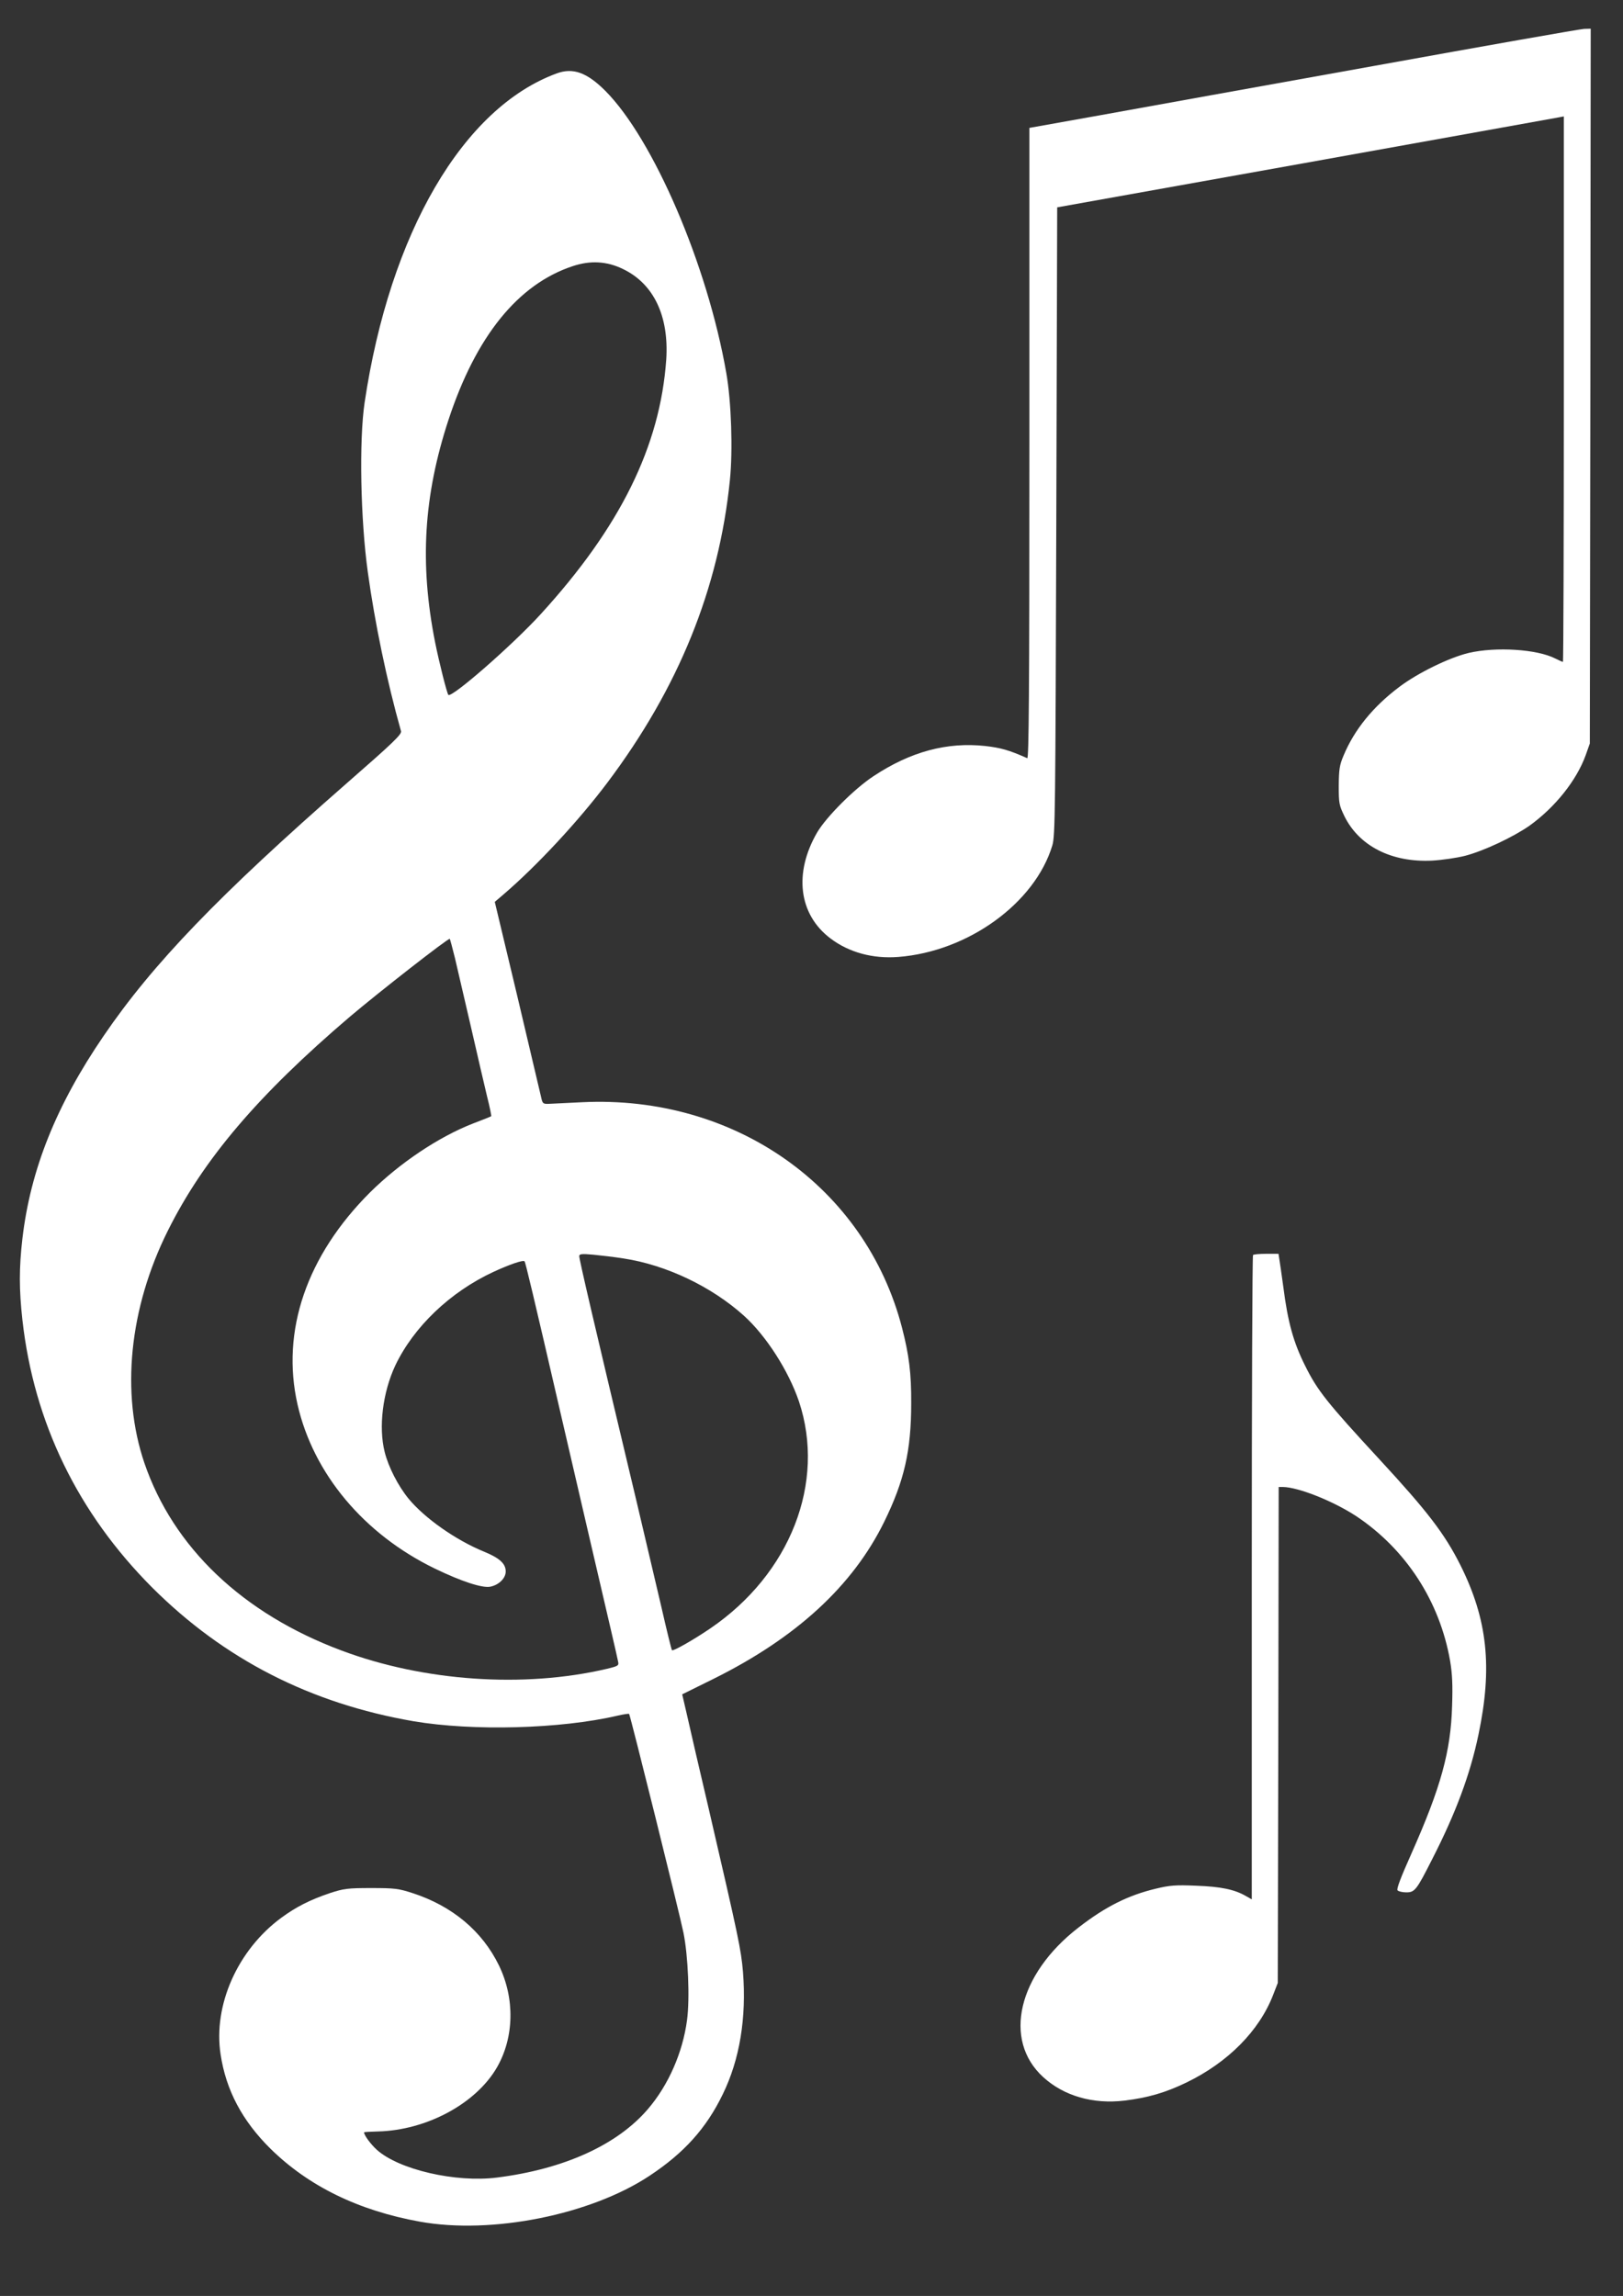
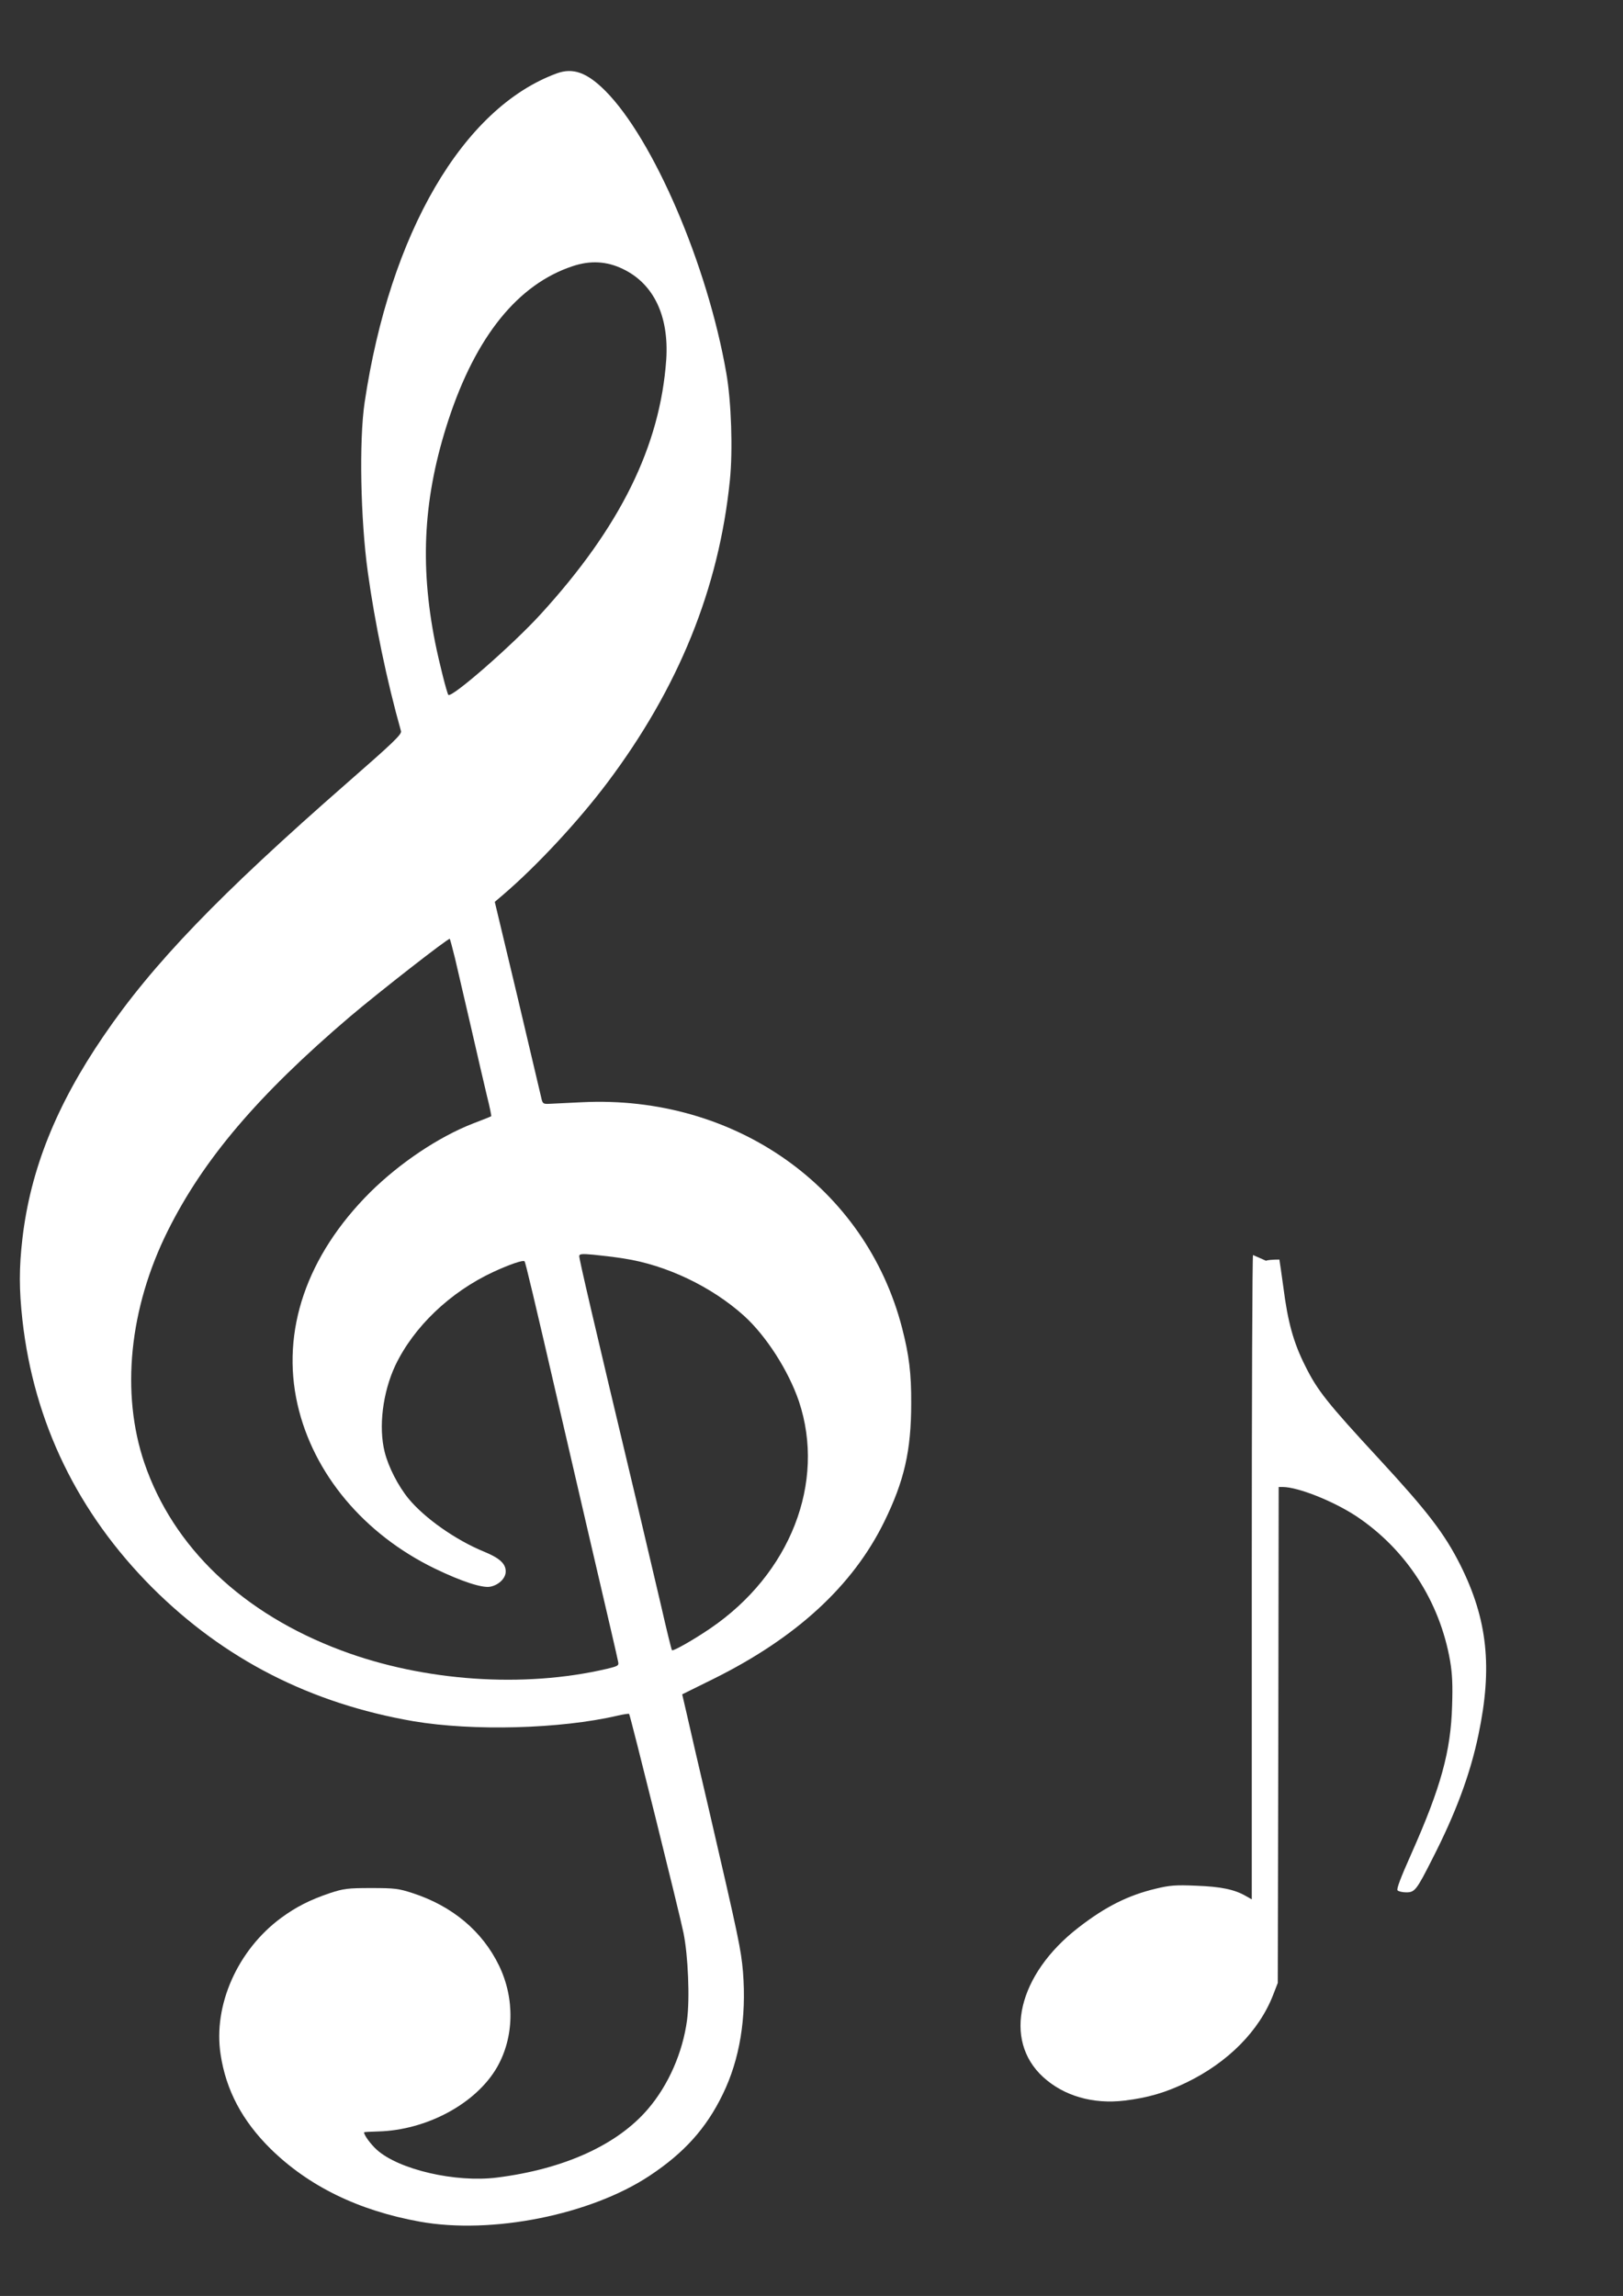
<svg xmlns="http://www.w3.org/2000/svg" version="1.0" width="905pt" height="1280pt" viewBox="0 0 905 1280" preserveAspectRatio="xMidYMid meet">
  <rect x="0" y="0" width="905" height="1280" fill="#333333" stroke="none" />
  <g transform="translate(0,1280) scale(0.1,-0.1)" fill="#ffffff" stroke="none">
-     <path d="M7670 12434 c-619 -111 -1306 -235 -1527 -275 l-403 -72 0 -1760 c0 -1404 -3 -1758 -12 -1754 -101 45 -147 58 -234 68 -213 23 -416 -31 -623 -168 -107 -70 -263 -227 -314 -313 -132 -227 -104 -458 74 -592 103 -78 236 -114 378 -103 389 30 762 300 859 622 16 54 17 186 22 1807 l5 1750 1380 247 c759 136 1395 251 1413 254 l32 6 0 -1521 c0 -836 -2 -1520 -5 -1520 -3 0 -23 9 -43 19 -102 52 -331 66 -482 31 -109 -26 -285 -112 -388 -190 -146 -110 -250 -238 -310 -382 -23 -54 -26 -78 -27 -168 0 -99 2 -109 32 -171 82 -166 263 -258 488 -247 55 3 138 15 185 27 104 27 269 105 359 168 142 102 262 252 313 393 l23 65 3 1993 2 1992 -37 -1 c-21 -1 -544 -93 -1163 -205z" />
    <path d="M3105 12391 c-523 -191 -931 -890 -1072 -1836 -31 -209 -23 -651 18 -945 39 -282 106 -606 185 -886 5 -18 -42 -63 -303 -291 -712 -623 -1081 -1006 -1355 -1408 -264 -386 -408 -745 -453 -1130 -19 -163 -19 -284 0 -454 64 -572 309 -1076 724 -1492 401 -400 883 -646 1457 -745 332 -56 819 -43 1137 31 34 8 63 12 65 10 6 -6 280 -1107 303 -1220 26 -127 36 -367 20 -487 -24 -181 -104 -363 -218 -496 -171 -200 -468 -335 -842 -382 -230 -29 -547 44 -670 155 -34 31 -71 81 -71 97 0 2 35 4 78 5 271 7 546 155 663 357 96 167 101 384 11 569 -93 191 -260 331 -482 403 -77 25 -98 28 -230 28 -132 0 -153 -3 -230 -28 -110 -37 -189 -77 -272 -138 -243 -179 -380 -487 -338 -761 30 -200 121 -371 279 -527 212 -208 489 -344 833 -406 400 -72 951 38 1280 256 192 127 316 264 408 454 95 194 133 427 113 682 -11 126 -22 181 -192 914 -50 211 -100 430 -124 535 l-23 99 176 87 c461 229 775 518 950 874 112 228 151 397 151 661 1 167 -12 270 -51 421 -203 785 -933 1300 -1785 1258 -82 -4 -166 -8 -185 -9 -32 -1 -35 1 -43 39 -5 22 -65 276 -133 564 l-125 523 48 41 c187 160 420 411 580 624 397 528 622 1083 683 1686 17 166 8 439 -20 597 -105 604 -407 1305 -675 1574 -102 102 -180 130 -270 97z m367 -1090 c173 -82 259 -263 243 -506 -34 -482 -256 -933 -700 -1419 -157 -172 -497 -469 -515 -450 -8 10 -51 179 -74 294 -87 439 -64 816 75 1240 153 465 387 755 692 856 98 33 190 28 279 -15z m-935 -3843 c13 -57 53 -229 89 -383 35 -154 76 -329 90 -388 15 -59 25 -109 23 -110 -2 -2 -47 -20 -100 -40 -193 -75 -409 -220 -575 -384 -354 -353 -498 -773 -405 -1183 88 -386 370 -723 766 -915 149 -72 263 -109 308 -101 48 9 87 47 87 85 0 44 -35 75 -120 110 -159 65 -332 187 -422 296 -58 71 -112 176 -133 260 -35 139 -11 332 59 482 103 216 306 410 547 522 89 41 166 68 174 59 5 -5 50 -193 200 -843 41 -176 113 -486 160 -690 111 -477 155 -664 161 -696 6 -25 3 -27 -63 -43 -461 -108 -1019 -70 -1478 102 -552 206 -939 575 -1100 1046 -132 389 -85 862 131 1295 199 399 503 756 1014 1192 163 138 551 441 558 435 2 -3 15 -51 29 -108z m940 -1674 c238 -36 491 -157 671 -319 124 -112 249 -307 307 -478 151 -452 -48 -962 -495 -1266 -94 -64 -207 -128 -213 -121 -3 3 -30 113 -60 245 -31 132 -94 400 -140 595 -245 1027 -317 1338 -317 1357 0 12 13 14 78 8 42 -4 119 -13 169 -21z" />
-     <path d="M6987 5803 c-4 -3 -7 -813 -7 -1799 l0 -1793 -32 18 c-63 37 -140 53 -278 58 -115 5 -148 2 -223 -16 -156 -37 -282 -100 -433 -217 -338 -261 -424 -627 -197 -834 115 -105 277 -152 453 -131 131 16 228 44 346 101 231 112 405 287 483 488 l26 67 3 1383 2 1382 23 0 c87 -1 282 -79 410 -163 277 -185 465 -474 523 -807 12 -72 15 -133 11 -250 -7 -254 -63 -455 -226 -822 -62 -139 -85 -200 -78 -207 6 -6 28 -11 48 -11 48 0 57 11 146 187 130 254 211 471 257 692 79 375 51 642 -101 946 -88 175 -184 300 -452 590 -292 316 -345 383 -413 520 -65 129 -97 243 -122 440 -9 66 -19 135 -22 153 l-5 32 -68 0 c-37 0 -71 -3 -74 -7z" />
+     <path d="M6987 5803 c-4 -3 -7 -813 -7 -1799 l0 -1793 -32 18 c-63 37 -140 53 -278 58 -115 5 -148 2 -223 -16 -156 -37 -282 -100 -433 -217 -338 -261 -424 -627 -197 -834 115 -105 277 -152 453 -131 131 16 228 44 346 101 231 112 405 287 483 488 l26 67 3 1383 2 1382 23 0 c87 -1 282 -79 410 -163 277 -185 465 -474 523 -807 12 -72 15 -133 11 -250 -7 -254 -63 -455 -226 -822 -62 -139 -85 -200 -78 -207 6 -6 28 -11 48 -11 48 0 57 11 146 187 130 254 211 471 257 692 79 375 51 642 -101 946 -88 175 -184 300 -452 590 -292 316 -345 383 -413 520 -65 129 -97 243 -122 440 -9 66 -19 135 -22 153 c-37 0 -71 -3 -74 -7z" />
  </g>
</svg>